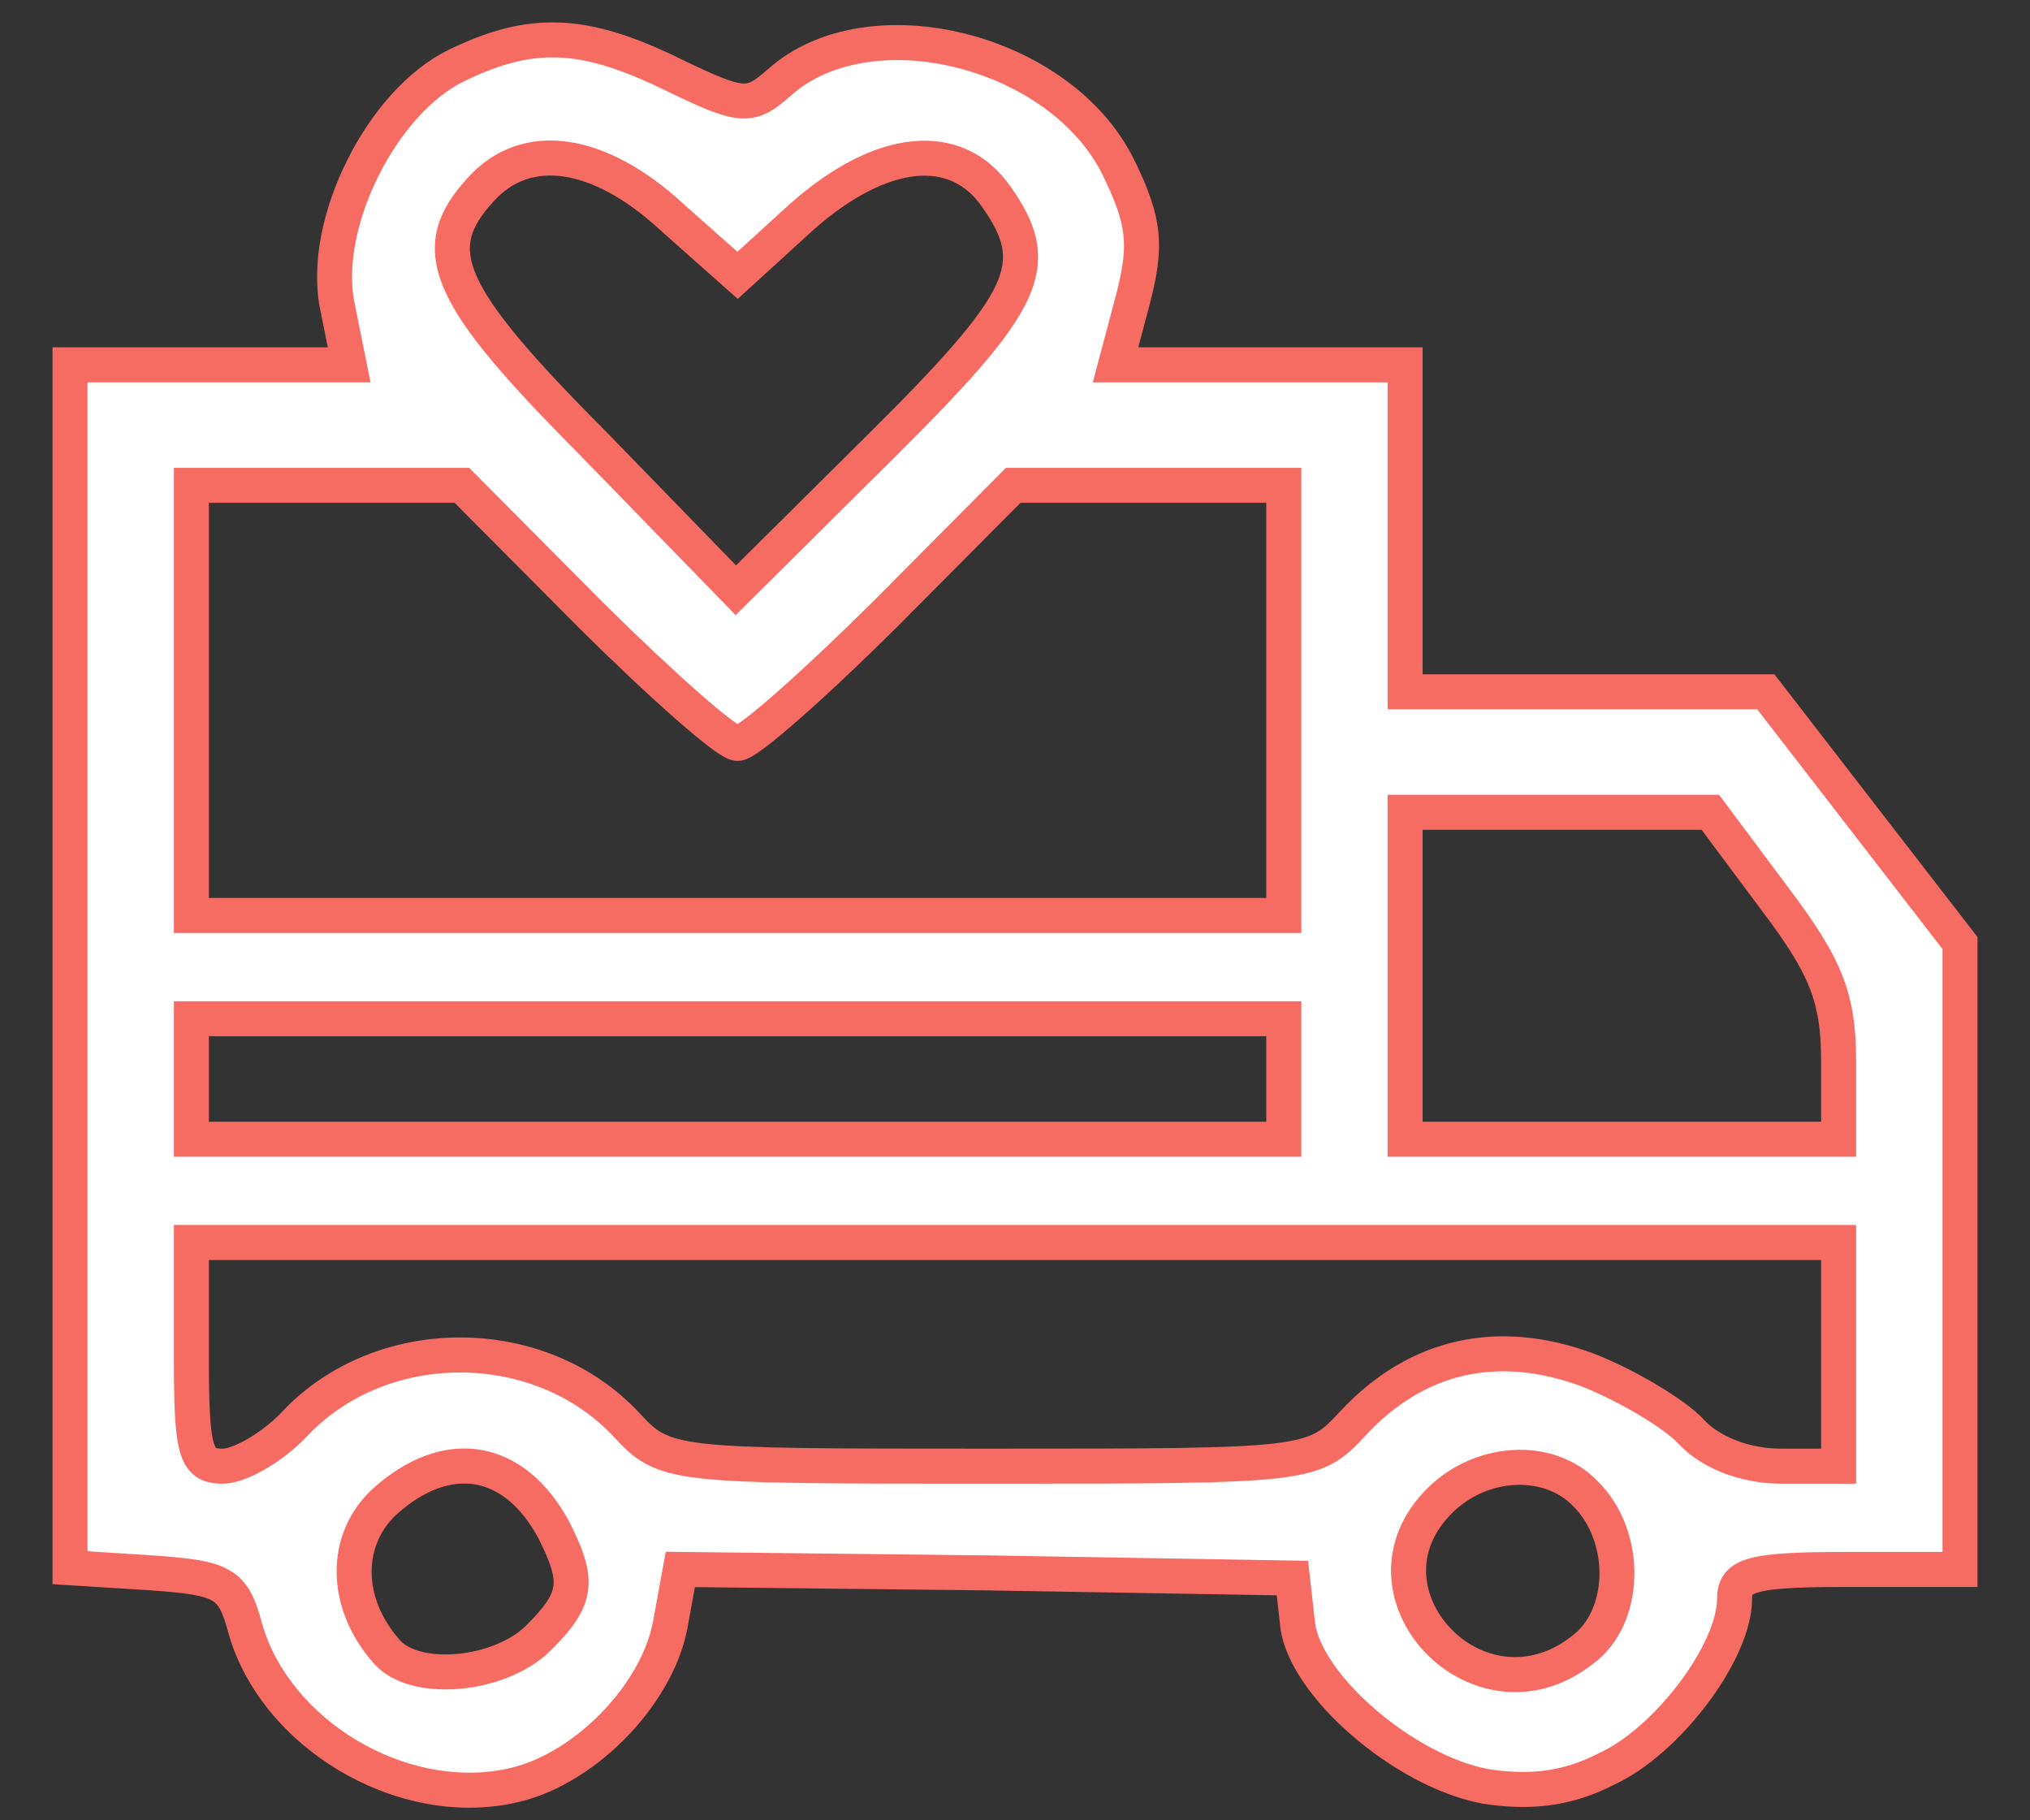
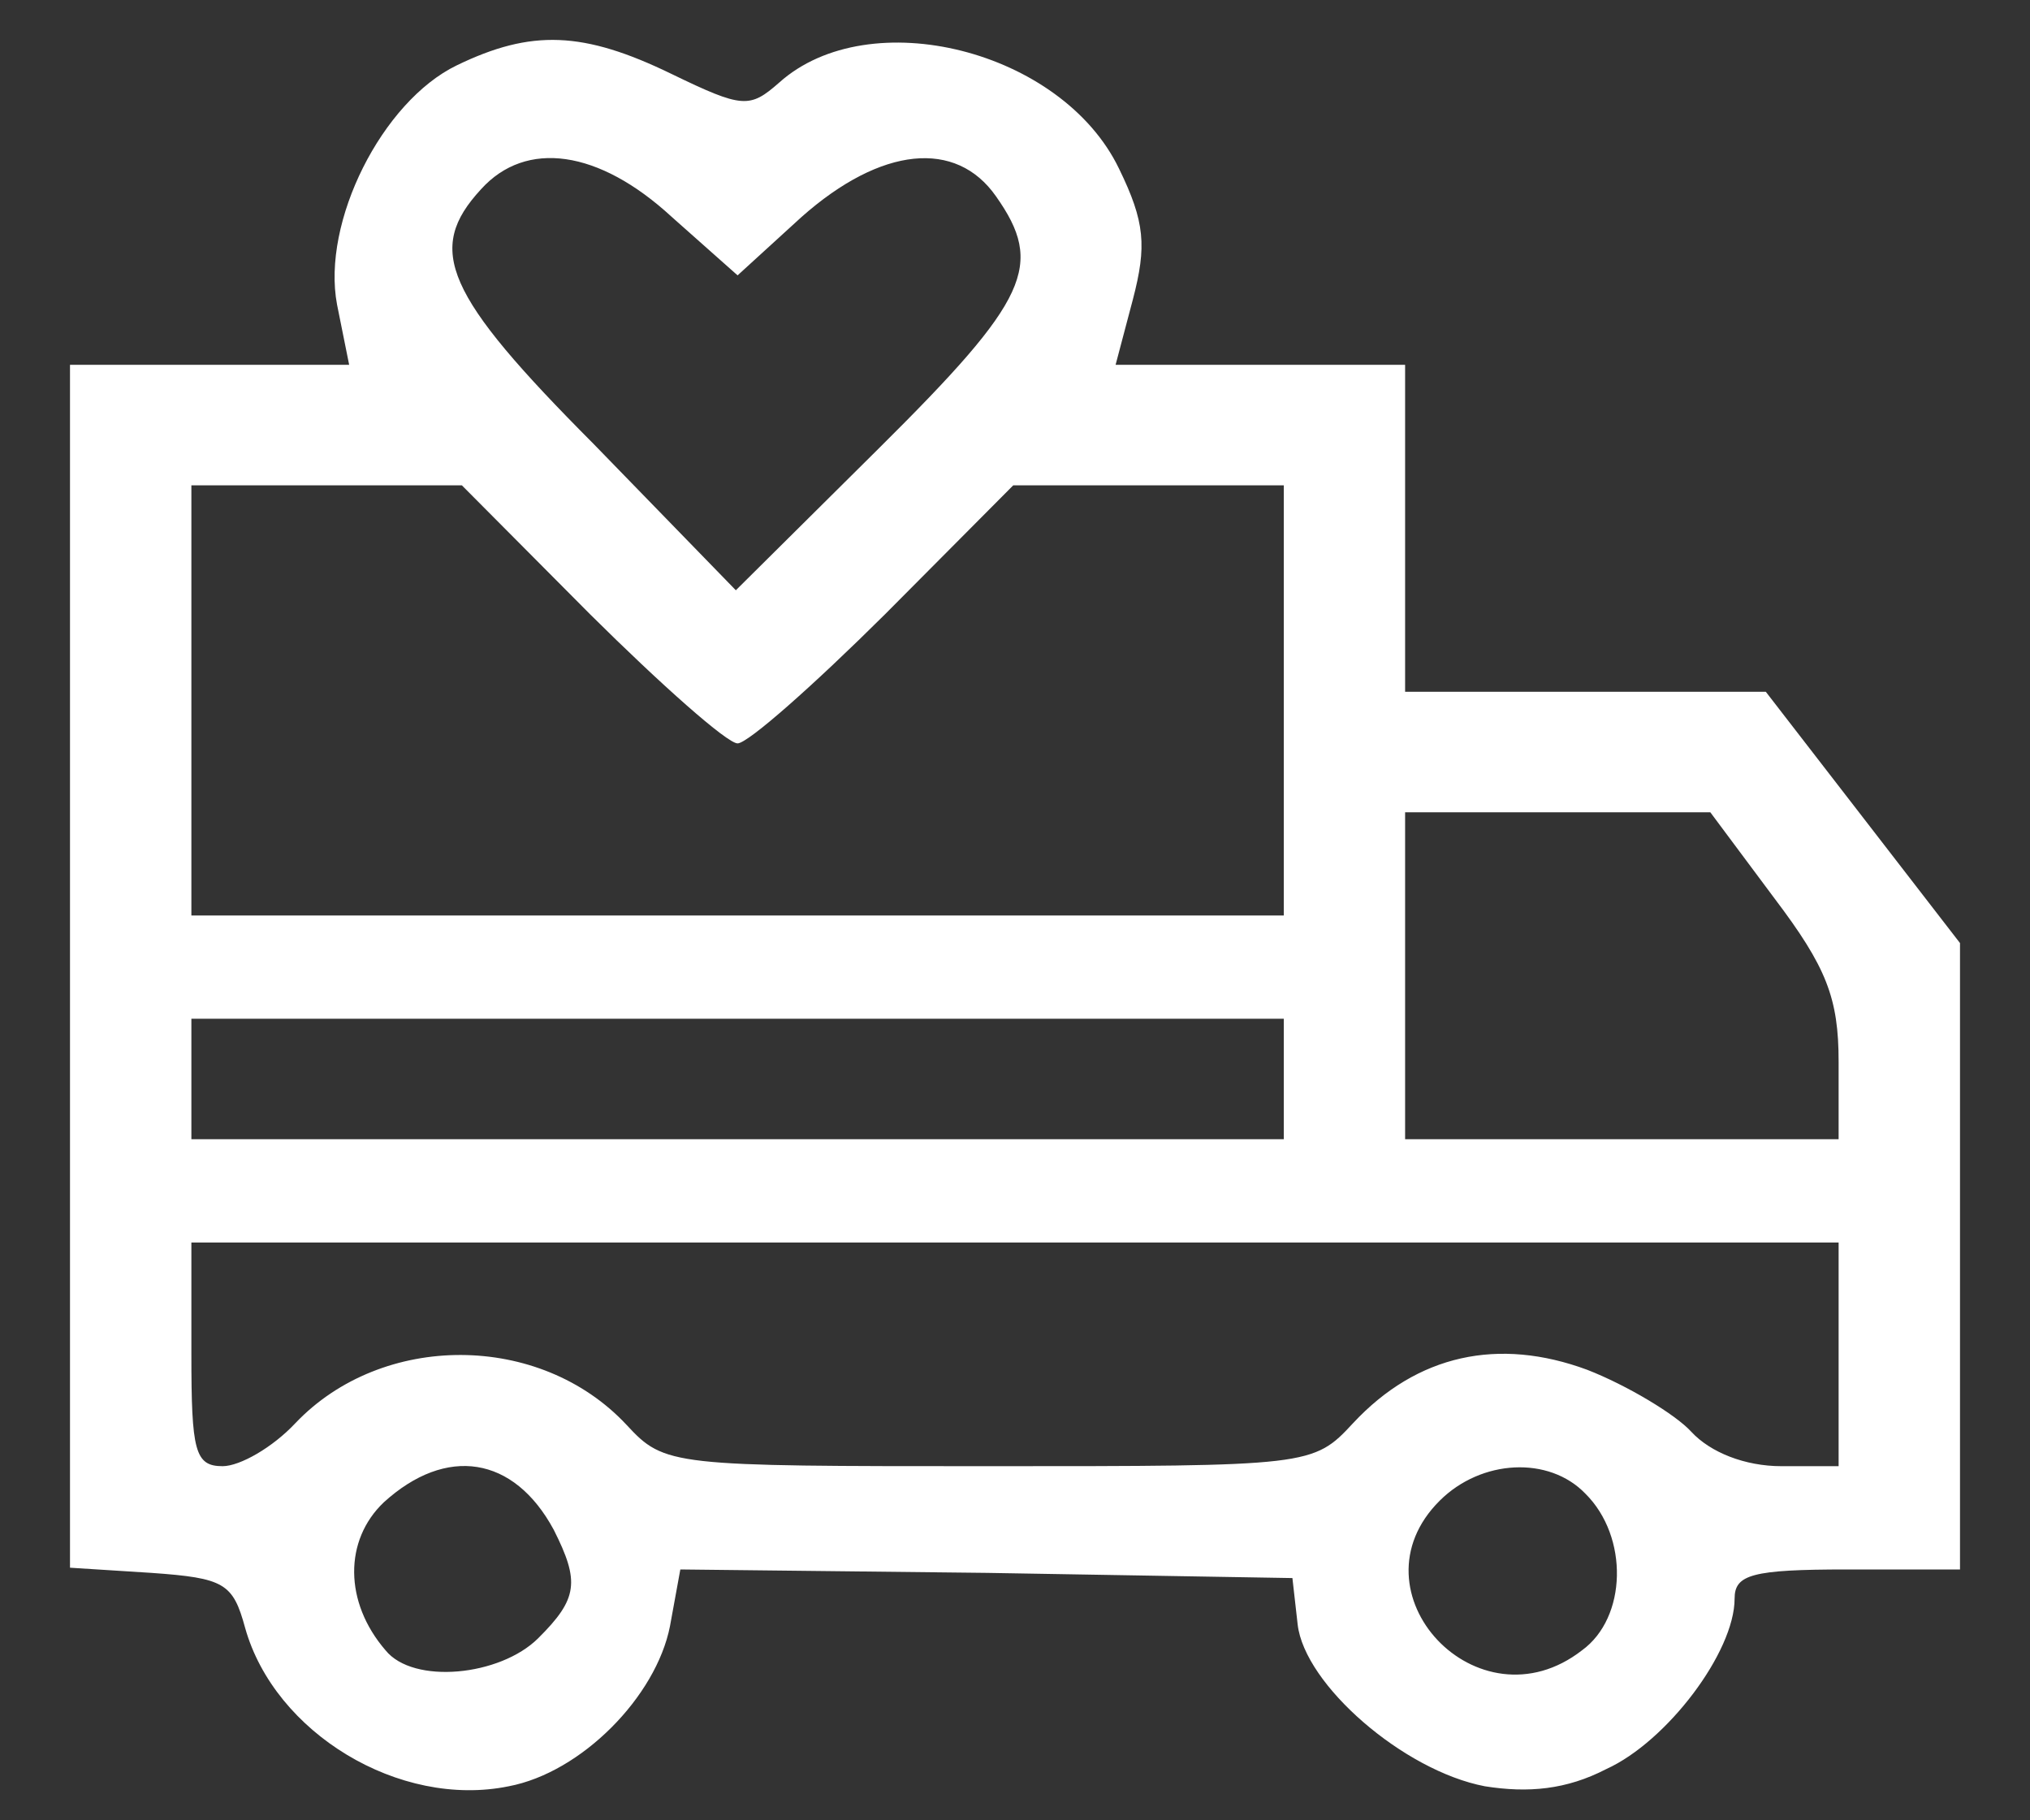
<svg xmlns="http://www.w3.org/2000/svg" width="29" height="26" viewBox="0 0 29 26" fill="none">
  <rect x="0" y="0" width="29" height="26" fill="#333333" stroke="none" />
  <path fill-rule="evenodd" clip-rule="evenodd" d="M11.131 1.18C10.71 1.549 10.611 1.549 9.595 1.057C8.332 0.443 7.589 0.418 6.524 0.934C5.459 1.45 4.592 3.171 4.815 4.351L4.988 5.211H2.982H1L1 13.789L1 22.392L2.164 22.466C3.205 22.54 3.328 22.613 3.502 23.252C3.923 24.752 5.706 25.833 7.267 25.514C8.307 25.317 9.372 24.235 9.571 23.228L9.719 22.417L14.104 22.466L18.463 22.54L18.538 23.203C18.637 24.063 20.049 25.292 21.213 25.514C21.832 25.612 22.377 25.563 22.947 25.268C23.814 24.875 24.78 23.596 24.78 22.834C24.78 22.49 25.027 22.417 26.39 22.417H28V17.943V13.47L26.613 11.675L25.226 9.881L22.649 9.881H20.073V7.546V5.211H17.993H15.937L16.184 4.277C16.383 3.515 16.358 3.171 15.986 2.409C15.169 0.713 12.419 0.025 11.131 1.18ZM8.481 6.342C6.35 4.203 6.078 3.564 6.871 2.704C7.515 1.991 8.555 2.139 9.595 3.097L10.537 3.933L11.453 3.097C12.593 2.089 13.658 1.991 14.227 2.802C14.921 3.785 14.698 4.277 12.568 6.391L10.512 8.431L8.481 6.342ZM2.734 10.004V13.076L10.537 13.076H18.34L18.34 10.004V6.932H16.407L14.475 6.932L12.642 8.775C11.627 9.783 10.685 10.618 10.537 10.618C10.388 10.618 9.447 9.783 8.431 8.775L6.598 6.932H4.666H2.734L2.734 10.004ZM20.073 16.272V13.937V11.602H22.253L24.433 11.602L25.349 12.831C26.093 13.814 26.266 14.256 26.266 15.166V16.272H23.17L20.073 16.272ZM2.734 15.412L2.734 16.272H10.537H18.34V15.412V14.551H10.537L2.734 14.551V15.412ZM3.18 20.942C2.783 20.942 2.734 20.721 2.734 19.344V17.747H14.5L26.266 17.747V19.344V20.942H25.449C24.928 20.942 24.433 20.745 24.161 20.45C23.938 20.204 23.244 19.787 22.674 19.565C21.411 19.098 20.247 19.344 19.33 20.327C18.761 20.942 18.711 20.942 14.128 20.942C9.595 20.942 9.496 20.942 8.951 20.352C7.713 19.025 5.459 19.025 4.22 20.327C3.898 20.672 3.428 20.942 3.18 20.942ZM5.483 21.458C4.914 21.999 4.914 22.884 5.508 23.572C5.905 24.063 7.143 23.941 7.688 23.4C8.258 22.834 8.283 22.589 7.911 21.851C7.341 20.794 6.375 20.647 5.483 21.458ZM22.6 23.572C21.114 24.727 19.256 22.736 20.569 21.433C21.163 20.843 22.129 20.794 22.649 21.335C23.269 21.95 23.244 23.105 22.6 23.572Z" fill="white" />
-   <path d="M9.595 1.057L9.486 1.282L9.486 1.282L9.595 1.057ZM11.131 1.18L11.298 1.366L11.296 1.368L11.131 1.18ZM4.815 4.351L4.57 4.4L4.569 4.397L4.815 4.351ZM4.988 5.211L5.233 5.162L5.293 5.461H4.988V5.211ZM1 5.211H0.75V4.961H1L1 5.211ZM1 22.392L0.984 22.642L0.75 22.627L0.75 22.392H1ZM2.164 22.466L2.18 22.216L2.182 22.216L2.164 22.466ZM3.502 23.252L3.261 23.32L3.261 23.318L3.502 23.252ZM7.267 25.514L7.217 25.269L7.221 25.268L7.267 25.514ZM9.571 23.228L9.817 23.273L9.816 23.276L9.571 23.228ZM9.719 22.417L9.473 22.372L9.511 22.164L9.722 22.167L9.719 22.417ZM14.104 22.466L14.107 22.216L14.108 22.216L14.104 22.466ZM18.463 22.54L18.468 22.29L18.687 22.293L18.712 22.512L18.463 22.54ZM18.538 23.203L18.289 23.232L18.289 23.231L18.538 23.203ZM21.213 25.514L21.174 25.761L21.166 25.759L21.213 25.514ZM22.947 25.268L22.832 25.046L22.843 25.04L22.947 25.268ZM28 22.417H28.25V22.667H28V22.417ZM28 13.47L28.198 13.317L28.25 13.384V13.47H28ZM25.226 9.881V9.631H25.348L25.424 9.728L25.226 9.881ZM20.073 9.881V10.131H19.823V9.881H20.073ZM20.073 5.211V4.961H20.323V5.211H20.073ZM15.937 5.211V5.461H15.612L15.695 5.147L15.937 5.211ZM16.184 4.277L16.426 4.34L16.426 4.341L16.184 4.277ZM15.986 2.409L15.761 2.519L15.761 2.517L15.986 2.409ZM6.871 2.704L7.056 2.872L7.054 2.873L6.871 2.704ZM8.481 6.342L8.658 6.165L8.66 6.167L8.481 6.342ZM9.595 3.097L9.429 3.284L9.426 3.281L9.595 3.097ZM10.537 3.933L10.705 4.118L10.539 4.269L10.371 4.12L10.537 3.933ZM11.453 3.097L11.285 2.912L11.288 2.91L11.453 3.097ZM14.227 2.802L14.023 2.946L14.023 2.946L14.227 2.802ZM12.568 6.391L12.744 6.568L12.744 6.568L12.568 6.391ZM10.512 8.431L10.688 8.608L10.509 8.786L10.333 8.605L10.512 8.431ZM2.734 13.076V13.326H2.484V13.076H2.734ZM18.34 13.076H18.59V13.326H18.34V13.076ZM18.34 6.932V6.682H18.59V6.932H18.34ZM14.475 6.932L14.298 6.755L14.371 6.682H14.475V6.932ZM12.642 8.775L12.819 8.951L12.818 8.952L12.642 8.775ZM8.431 8.775L8.255 8.952L8.254 8.951L8.431 8.775ZM6.598 6.932V6.682H6.702L6.775 6.755L6.598 6.932ZM2.734 6.932H2.484V6.682H2.734V6.932ZM20.073 16.272V16.522H19.823V16.272H20.073ZM20.073 11.602H19.823V11.352H20.073V11.602ZM24.433 11.602V11.352H24.558L24.633 11.452L24.433 11.602ZM25.349 12.831L25.15 12.981L25.149 12.98L25.349 12.831ZM26.266 16.272H26.516V16.522H26.266V16.272ZM2.734 16.272V16.522H2.484V16.272H2.734ZM18.34 16.272H18.59V16.522H18.34V16.272ZM18.34 14.551V14.301H18.59V14.551H18.34ZM2.734 14.551H2.484V14.301H2.734V14.551ZM2.734 17.747H2.484V17.497H2.734V17.747ZM26.266 17.747V17.497H26.516V17.747H26.266ZM26.266 20.942H26.516V21.192H26.266V20.942ZM24.161 20.45L23.977 20.62L23.975 20.618L24.161 20.45ZM22.674 19.565L22.761 19.331L22.765 19.332L22.674 19.565ZM19.33 20.327L19.147 20.157L19.147 20.157L19.33 20.327ZM8.951 20.352L9.134 20.181L9.135 20.182L8.951 20.352ZM4.22 20.327L4.038 20.157L4.039 20.155L4.22 20.327ZM5.508 23.572L5.698 23.408L5.703 23.415L5.508 23.572ZM5.483 21.458L5.311 21.277L5.315 21.273L5.483 21.458ZM7.688 23.4L7.864 23.577L7.688 23.4ZM7.911 21.851L8.131 21.733L8.134 21.739L7.911 21.851ZM20.569 21.433L20.745 21.611L20.745 21.611L20.569 21.433ZM22.6 23.572L22.447 23.374L22.453 23.369L22.6 23.572ZM22.649 21.335L22.473 21.513L22.469 21.508L22.649 21.335ZM9.595 1.057L9.704 0.832C9.959 0.955 10.148 1.044 10.297 1.103C10.448 1.164 10.541 1.187 10.605 1.192C10.696 1.199 10.755 1.177 10.966 0.992L11.131 1.18L11.296 1.368C11.086 1.551 10.885 1.714 10.568 1.69C10.427 1.68 10.278 1.634 10.112 1.568C9.944 1.501 9.74 1.405 9.486 1.282L9.595 1.057ZM6.524 0.934L6.415 0.709C6.97 0.44 7.464 0.301 7.995 0.322C8.522 0.342 9.059 0.518 9.705 0.832L9.595 1.057L9.486 1.282C8.868 0.981 8.403 0.838 7.976 0.821C7.553 0.805 7.143 0.912 6.633 1.159L6.524 0.934ZM4.815 4.351L4.569 4.397C4.444 3.735 4.626 2.953 4.963 2.282C5.299 1.61 5.816 0.999 6.415 0.709L6.524 0.934L6.633 1.159C6.167 1.385 5.717 1.893 5.41 2.506C5.103 3.118 4.962 3.786 5.06 4.304L4.815 4.351ZM4.988 5.211L4.743 5.26L4.57 4.4L4.815 4.351L5.06 4.301L5.233 5.162L4.988 5.211ZM2.982 5.211V4.961H4.988V5.211V5.461H2.982V5.211ZM1 5.211L1 4.961H2.982V5.211V5.461H1V5.211ZM1 13.789H0.75L0.75 5.211H1H1.25L1.25 13.789H1ZM1 22.392H0.75L0.75 13.789H1H1.25L1.25 22.392H1ZM2.164 22.466L2.148 22.715L0.984 22.642L1 22.392L1.016 22.142L2.18 22.216L2.164 22.466ZM3.502 23.252L3.261 23.318C3.173 22.994 3.118 22.913 3.031 22.863C2.978 22.831 2.894 22.802 2.746 22.776C2.598 22.751 2.406 22.734 2.147 22.715L2.164 22.466L2.182 22.216C2.442 22.235 2.656 22.254 2.83 22.283C3.003 22.313 3.156 22.355 3.285 22.432C3.564 22.596 3.658 22.871 3.743 23.187L3.502 23.252ZM7.267 25.514L7.317 25.759C6.465 25.933 5.566 25.724 4.828 25.279C4.091 24.835 3.492 24.142 3.261 23.32L3.502 23.252L3.743 23.185C3.933 23.862 4.436 24.459 5.086 24.851C5.736 25.242 6.508 25.414 7.217 25.269L7.267 25.514ZM9.571 23.228L9.816 23.276C9.705 23.841 9.357 24.406 8.911 24.852C8.465 25.297 7.896 25.649 7.313 25.759L7.267 25.514L7.221 25.268C7.678 25.181 8.162 24.894 8.558 24.498C8.954 24.102 9.238 23.622 9.325 23.18L9.571 23.228ZM9.719 22.417L9.965 22.462L9.817 23.273L9.571 23.228L9.325 23.183L9.473 22.372L9.719 22.417ZM14.104 22.466L14.101 22.716L9.716 22.667L9.719 22.417L9.722 22.167L14.107 22.216L14.104 22.466ZM18.463 22.54L18.459 22.79L14.099 22.716L14.104 22.466L14.108 22.216L18.468 22.29L18.463 22.54ZM18.538 23.203L18.289 23.231L18.215 22.567L18.463 22.54L18.712 22.512L18.786 23.175L18.538 23.203ZM21.213 25.514L21.166 25.759C20.528 25.638 19.845 25.248 19.312 24.787C19.044 24.555 18.806 24.298 18.628 24.038C18.451 23.78 18.32 23.503 18.289 23.232L18.538 23.203L18.786 23.174C18.804 23.334 18.888 23.533 19.04 23.755C19.19 23.973 19.397 24.199 19.64 24.409C20.129 24.833 20.734 25.168 21.259 25.268L21.213 25.514ZM22.947 25.268L23.062 25.49C22.435 25.814 21.834 25.865 21.174 25.761L21.213 25.514L21.252 25.267C21.83 25.358 22.319 25.311 22.832 25.046L22.947 25.268ZM24.78 22.834H25.03C25.03 23.299 24.747 23.864 24.388 24.34C24.023 24.823 23.535 25.276 23.05 25.495L22.947 25.268L22.843 25.04C23.226 24.867 23.654 24.483 23.989 24.039C24.329 23.587 24.53 23.132 24.53 22.834H24.78ZM26.39 22.417V22.667C25.699 22.667 25.332 22.687 25.138 22.738C25.046 22.763 25.031 22.785 25.035 22.781C25.041 22.773 25.03 22.776 25.03 22.834H24.78H24.53C24.53 22.721 24.55 22.585 24.645 22.467C24.737 22.352 24.87 22.292 25.01 22.255C25.28 22.183 25.718 22.167 26.39 22.167V22.417ZM28 22.417V22.667H26.39V22.417V22.167H28V22.417ZM28 17.943H28.25V22.417H28H27.75V17.943H28ZM28 13.47H28.25V17.943H28H27.75V13.47H28ZM26.613 11.675L26.811 11.523L28.198 13.317L28 13.47L27.802 13.623L26.415 11.828L26.613 11.675ZM25.226 9.881L25.424 9.728L26.811 11.523L26.613 11.675L26.415 11.828L25.028 10.034L25.226 9.881ZM22.649 9.881V9.631L25.226 9.631V9.881V10.131L22.649 10.131V9.881ZM20.073 9.881V9.631H22.649V9.881V10.131H20.073V9.881ZM20.073 7.546H20.323V9.881H20.073H19.823V7.546H20.073ZM20.073 5.211H20.323V7.546H20.073H19.823V5.211H20.073ZM17.993 5.211V4.961H20.073V5.211V5.461H17.993V5.211ZM15.937 5.211V4.961H17.993V5.211V5.461H15.937V5.211ZM16.184 4.277L16.426 4.341L16.178 5.275L15.937 5.211L15.695 5.147L15.943 4.213L16.184 4.277ZM15.986 2.409L16.211 2.299C16.401 2.689 16.515 2.997 16.548 3.318C16.58 3.639 16.528 3.95 16.426 4.34L16.184 4.277L15.943 4.214C16.039 3.842 16.074 3.6 16.05 3.368C16.027 3.136 15.943 2.891 15.761 2.519L15.986 2.409ZM11.131 1.18L10.964 0.994C11.692 0.341 12.799 0.231 13.796 0.483C14.797 0.735 15.762 1.368 16.211 2.3L15.986 2.409L15.761 2.517C15.393 1.754 14.574 1.195 13.674 0.968C12.771 0.74 11.858 0.864 11.298 1.366L11.131 1.18ZM6.871 2.704L7.054 2.873C6.869 3.075 6.769 3.239 6.731 3.394C6.695 3.543 6.707 3.713 6.808 3.943C6.912 4.178 7.104 4.464 7.411 4.832C7.716 5.197 8.127 5.632 8.658 6.165L8.481 6.342L8.304 6.518C7.769 5.982 7.347 5.535 7.027 5.152C6.709 4.772 6.482 4.443 6.351 4.144C6.217 3.839 6.177 3.555 6.245 3.275C6.313 3.002 6.476 2.763 6.687 2.534L6.871 2.704ZM9.595 3.097L9.426 3.281C8.928 2.822 8.453 2.579 8.049 2.521C7.657 2.465 7.32 2.58 7.056 2.872L6.871 2.704L6.685 2.536C7.066 2.115 7.571 1.947 8.12 2.026C8.657 2.103 9.222 2.413 9.765 2.913L9.595 3.097ZM10.537 3.933L10.371 4.12L9.429 3.284L9.595 3.097L9.761 2.91L10.703 3.746L10.537 3.933ZM11.453 3.097L11.622 3.282L10.705 4.118L10.537 3.933L10.368 3.748L11.285 2.912L11.453 3.097ZM14.227 2.802L14.023 2.946C13.791 2.616 13.471 2.476 13.079 2.516C12.671 2.558 12.167 2.8 11.619 3.284L11.453 3.097L11.288 2.91C11.879 2.387 12.477 2.075 13.028 2.019C13.597 1.961 14.094 2.177 14.432 2.659L14.227 2.802ZM12.568 6.391L12.392 6.213C12.924 5.686 13.331 5.264 13.634 4.913C13.939 4.56 14.127 4.291 14.23 4.068C14.329 3.852 14.346 3.686 14.315 3.529C14.282 3.363 14.19 3.183 14.023 2.946L14.227 2.802L14.432 2.658C14.612 2.913 14.752 3.163 14.806 3.432C14.861 3.71 14.819 3.983 14.684 4.277C14.551 4.564 14.328 4.875 14.013 5.24C13.696 5.606 13.277 6.039 12.744 6.568L12.568 6.391ZM10.512 8.431L10.336 8.253L12.392 6.213L12.568 6.391L12.744 6.568L10.688 8.608L10.512 8.431ZM8.481 6.342L8.66 6.167L10.691 8.257L10.512 8.431L10.333 8.605L8.301 6.516L8.481 6.342ZM2.734 13.076H2.484V10.004H2.734H2.984V13.076H2.734ZM10.537 13.076V13.326L2.734 13.326V13.076V12.826L10.537 12.826V13.076ZM18.34 13.076V13.326H10.537V13.076V12.826H18.34V13.076ZM18.34 10.004H18.59L18.59 13.076H18.34H18.09L18.09 10.004H18.34ZM18.34 6.932H18.59V10.004H18.34H18.09V6.932H18.34ZM16.407 6.932V6.682H18.34V6.932V7.182H16.407V6.932ZM14.475 6.932V6.682L16.407 6.682V6.932V7.182L14.475 7.182V6.932ZM12.642 8.775L12.465 8.599L14.298 6.755L14.475 6.932L14.652 7.108L12.819 8.951L12.642 8.775ZM10.537 10.618V10.368C10.514 10.368 10.497 10.372 10.49 10.374C10.486 10.375 10.482 10.376 10.481 10.377C10.479 10.377 10.478 10.378 10.478 10.378C10.477 10.378 10.479 10.377 10.484 10.375C10.488 10.373 10.494 10.37 10.501 10.365C10.531 10.347 10.576 10.317 10.635 10.272C10.753 10.184 10.911 10.053 11.099 9.887C11.475 9.556 11.961 9.099 12.466 8.598L12.642 8.775L12.818 8.952C12.308 9.459 11.815 9.923 11.429 10.262C11.237 10.431 11.068 10.572 10.936 10.672C10.87 10.721 10.809 10.764 10.755 10.796C10.729 10.812 10.7 10.827 10.67 10.84C10.645 10.85 10.596 10.868 10.537 10.868V10.618ZM8.431 8.775L8.607 8.598C9.113 9.099 9.598 9.556 9.974 9.887C10.163 10.053 10.32 10.184 10.438 10.272C10.498 10.317 10.542 10.347 10.572 10.365C10.58 10.37 10.585 10.373 10.59 10.375C10.594 10.377 10.596 10.378 10.596 10.378C10.596 10.378 10.595 10.377 10.593 10.377C10.591 10.376 10.588 10.375 10.584 10.374C10.577 10.372 10.56 10.368 10.537 10.368V10.618V10.868C10.477 10.868 10.428 10.85 10.404 10.84C10.374 10.827 10.345 10.812 10.318 10.796C10.264 10.764 10.203 10.721 10.137 10.672C10.005 10.572 9.836 10.431 9.644 10.262C9.258 9.923 8.765 9.459 8.255 8.952L8.431 8.775ZM6.598 6.932L6.775 6.755L8.608 8.599L8.431 8.775L8.254 8.951L6.421 7.108L6.598 6.932ZM4.666 6.932V6.682H6.598V6.932V7.182H4.666V6.932ZM2.734 6.932V6.682H4.666V6.932V7.182H2.734V6.932ZM2.734 10.004H2.484L2.484 6.932H2.734H2.984L2.984 10.004H2.734ZM20.073 13.937H20.323V16.272H20.073H19.823V13.937H20.073ZM20.073 11.602H20.323V13.937H20.073H19.823V11.602H20.073ZM22.253 11.602V11.852H20.073V11.602V11.352H22.253V11.602ZM24.433 11.602V11.852L22.253 11.852V11.602V11.352L24.433 11.352V11.602ZM25.349 12.831L25.149 12.98L24.233 11.751L24.433 11.602L24.633 11.452L25.55 12.681L25.349 12.831ZM26.266 15.166H26.016C26.016 14.728 25.974 14.425 25.854 14.117C25.731 13.803 25.519 13.469 25.15 12.981L25.349 12.831L25.549 12.68C25.923 13.175 26.17 13.554 26.319 13.934C26.471 14.321 26.516 14.694 26.516 15.166H26.266ZM26.266 16.272H26.016V15.166H26.266H26.516V16.272H26.266ZM23.17 16.272V16.022H26.266V16.272V16.522H23.17V16.272ZM20.073 16.272V16.022L23.17 16.022V16.272V16.522L20.073 16.522V16.272ZM2.734 16.272H2.484L2.484 15.412H2.734H2.984L2.984 16.272H2.734ZM10.537 16.272V16.522H2.734V16.272V16.022H10.537V16.272ZM18.34 16.272V16.522H10.537V16.272V16.022H18.34V16.272ZM18.34 15.412H18.59V16.272H18.34H18.09V15.412H18.34ZM18.34 14.551H18.59V15.412H18.34H18.09V14.551H18.34ZM10.537 14.551V14.301H18.34V14.551V14.801H10.537V14.551ZM2.734 14.551V14.301L10.537 14.301V14.551V14.801L2.734 14.801V14.551ZM2.734 15.412H2.484V14.551H2.734H2.984V15.412H2.734ZM2.734 19.344H2.984C2.984 19.688 2.987 19.954 2.998 20.162C3.008 20.372 3.026 20.507 3.049 20.593C3.073 20.678 3.093 20.686 3.086 20.681C3.083 20.679 3.098 20.692 3.18 20.692V20.942V21.192C3.064 21.192 2.923 21.177 2.8 21.091C2.672 21.001 2.606 20.867 2.567 20.725C2.529 20.584 2.509 20.405 2.498 20.187C2.487 19.966 2.484 19.689 2.484 19.344H2.734ZM2.734 17.747H2.984V19.344H2.734H2.484V17.747H2.734ZM14.5 17.747V17.997H2.734V17.747V17.497H14.5V17.747ZM26.266 17.747V17.997L14.5 17.997V17.747V17.497L26.266 17.497V17.747ZM26.266 19.344H26.016V17.747H26.266H26.516V19.344H26.266ZM26.266 20.942H26.016V19.344H26.266H26.516V20.942H26.266ZM25.449 20.942V20.692H26.266V20.942V21.192H25.449V20.942ZM24.161 20.45L24.344 20.281C24.559 20.513 24.981 20.692 25.449 20.692V20.942V21.192C24.876 21.192 24.307 20.977 23.977 20.62L24.161 20.45ZM22.674 19.565L22.765 19.332C23.065 19.449 23.394 19.615 23.676 19.784C23.951 19.948 24.208 20.13 24.346 20.282L24.161 20.45L23.975 20.618C23.89 20.525 23.689 20.374 23.419 20.213C23.156 20.056 22.853 19.903 22.584 19.798L22.674 19.565ZM19.33 20.327L19.147 20.157C19.636 19.633 20.199 19.297 20.818 19.159C21.436 19.02 22.092 19.084 22.761 19.331L22.674 19.565L22.588 19.8C21.993 19.58 21.436 19.533 20.927 19.646C20.419 19.76 19.942 20.038 19.513 20.498L19.33 20.327ZM14.128 20.942V20.692C16.43 20.692 17.567 20.691 18.205 20.617C18.519 20.58 18.685 20.528 18.801 20.464C18.917 20.399 19.002 20.314 19.147 20.157L19.33 20.327L19.514 20.497C19.374 20.648 19.239 20.793 19.043 20.901C18.845 21.01 18.606 21.073 18.263 21.113C17.588 21.192 16.409 21.192 14.128 21.192V20.942ZM8.951 20.352L9.135 20.182C9.271 20.33 9.354 20.411 9.47 20.472C9.586 20.534 9.756 20.584 10.072 20.62C10.714 20.691 11.852 20.692 14.128 20.692V20.942V21.192C11.872 21.192 10.694 21.192 10.017 21.117C9.674 21.078 9.433 21.018 9.236 20.914C9.038 20.809 8.904 20.669 8.768 20.522L8.951 20.352ZM4.22 20.327L4.039 20.155C5.376 18.748 7.797 18.748 9.134 20.181L8.951 20.352L8.769 20.523C7.629 19.301 5.541 19.301 4.401 20.5L4.22 20.327ZM3.18 20.942V20.692C3.234 20.692 3.366 20.653 3.546 20.548C3.715 20.449 3.894 20.31 4.038 20.157L4.22 20.327L4.403 20.498C4.224 20.689 4.007 20.858 3.798 20.979C3.601 21.095 3.373 21.192 3.18 21.192V20.942ZM5.508 23.572L5.319 23.735C4.655 22.967 4.626 21.927 5.311 21.277L5.483 21.458L5.656 21.639C5.201 22.07 5.172 22.8 5.697 23.408L5.508 23.572ZM7.688 23.4L7.864 23.577C7.538 23.901 7.03 24.082 6.564 24.122C6.327 24.142 6.088 24.128 5.874 24.07C5.661 24.012 5.456 23.905 5.314 23.729L5.508 23.572L5.703 23.415C5.759 23.484 5.857 23.547 6.005 23.587C6.151 23.627 6.33 23.64 6.521 23.624C6.91 23.59 7.293 23.439 7.512 23.222L7.688 23.4ZM7.911 21.851L8.134 21.739C8.318 22.104 8.443 22.414 8.4 22.724C8.357 23.039 8.15 23.294 7.864 23.577L7.688 23.4L7.512 23.222C7.796 22.941 7.886 22.79 7.905 22.656C7.924 22.517 7.875 22.336 7.688 21.964L7.911 21.851ZM5.483 21.458L5.315 21.273C5.798 20.834 6.336 20.624 6.857 20.707C7.381 20.791 7.821 21.158 8.131 21.733L7.911 21.851L7.691 21.97C7.431 21.488 7.104 21.253 6.779 21.201C6.452 21.149 6.061 21.271 5.652 21.643L5.483 21.458ZM20.569 21.433L20.745 21.611C20.464 21.89 20.363 22.192 20.373 22.471C20.384 22.754 20.51 23.033 20.717 23.253C21.129 23.69 21.821 23.861 22.447 23.375L22.6 23.572L22.753 23.769C21.893 24.438 20.913 24.191 20.353 23.596C20.073 23.299 19.889 22.908 19.873 22.489C19.858 22.064 20.017 21.628 20.393 21.256L20.569 21.433ZM22.649 21.335L22.469 21.508C22.065 21.088 21.261 21.099 20.745 21.611L20.569 21.433L20.393 21.256C21.066 20.588 22.194 20.5 22.83 21.162L22.649 21.335ZM22.6 23.572L22.453 23.369C22.696 23.194 22.84 22.872 22.849 22.503C22.857 22.137 22.727 21.764 22.474 21.513L22.649 21.335L22.826 21.158C23.191 21.52 23.359 22.033 23.348 22.514C23.338 22.994 23.148 23.483 22.747 23.774L22.6 23.572Z" fill="#F66B62" />
</svg>